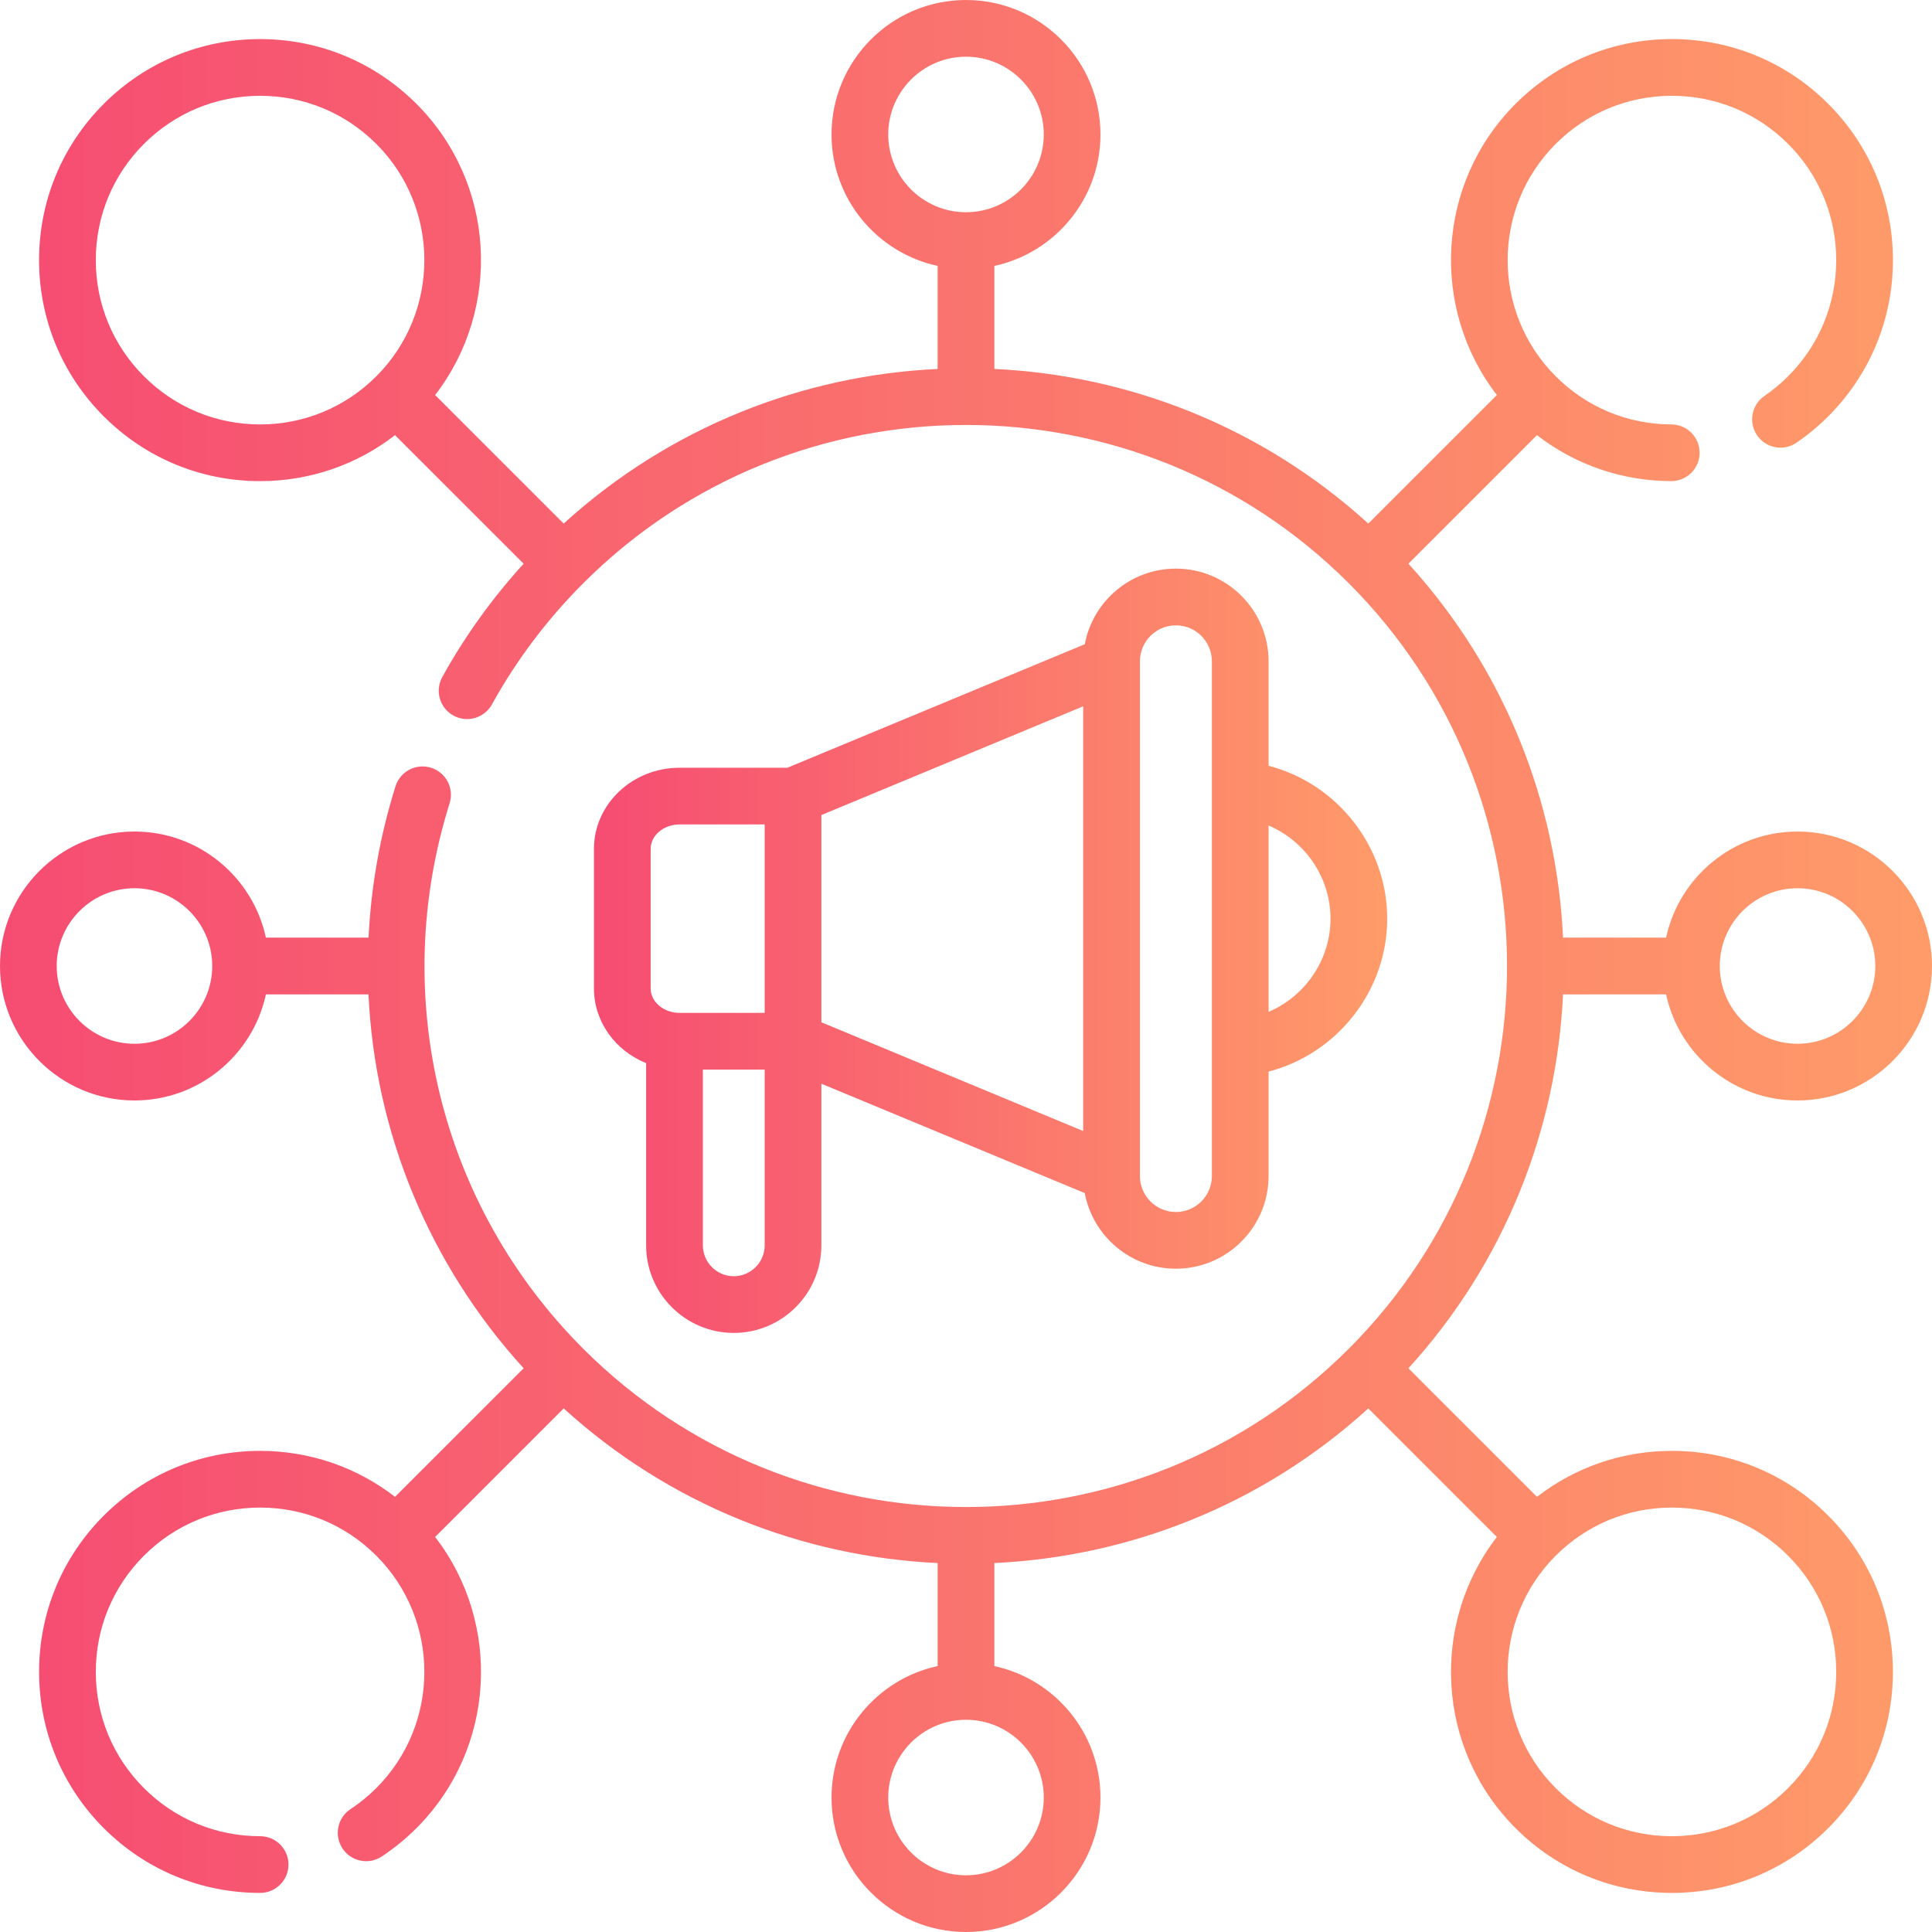
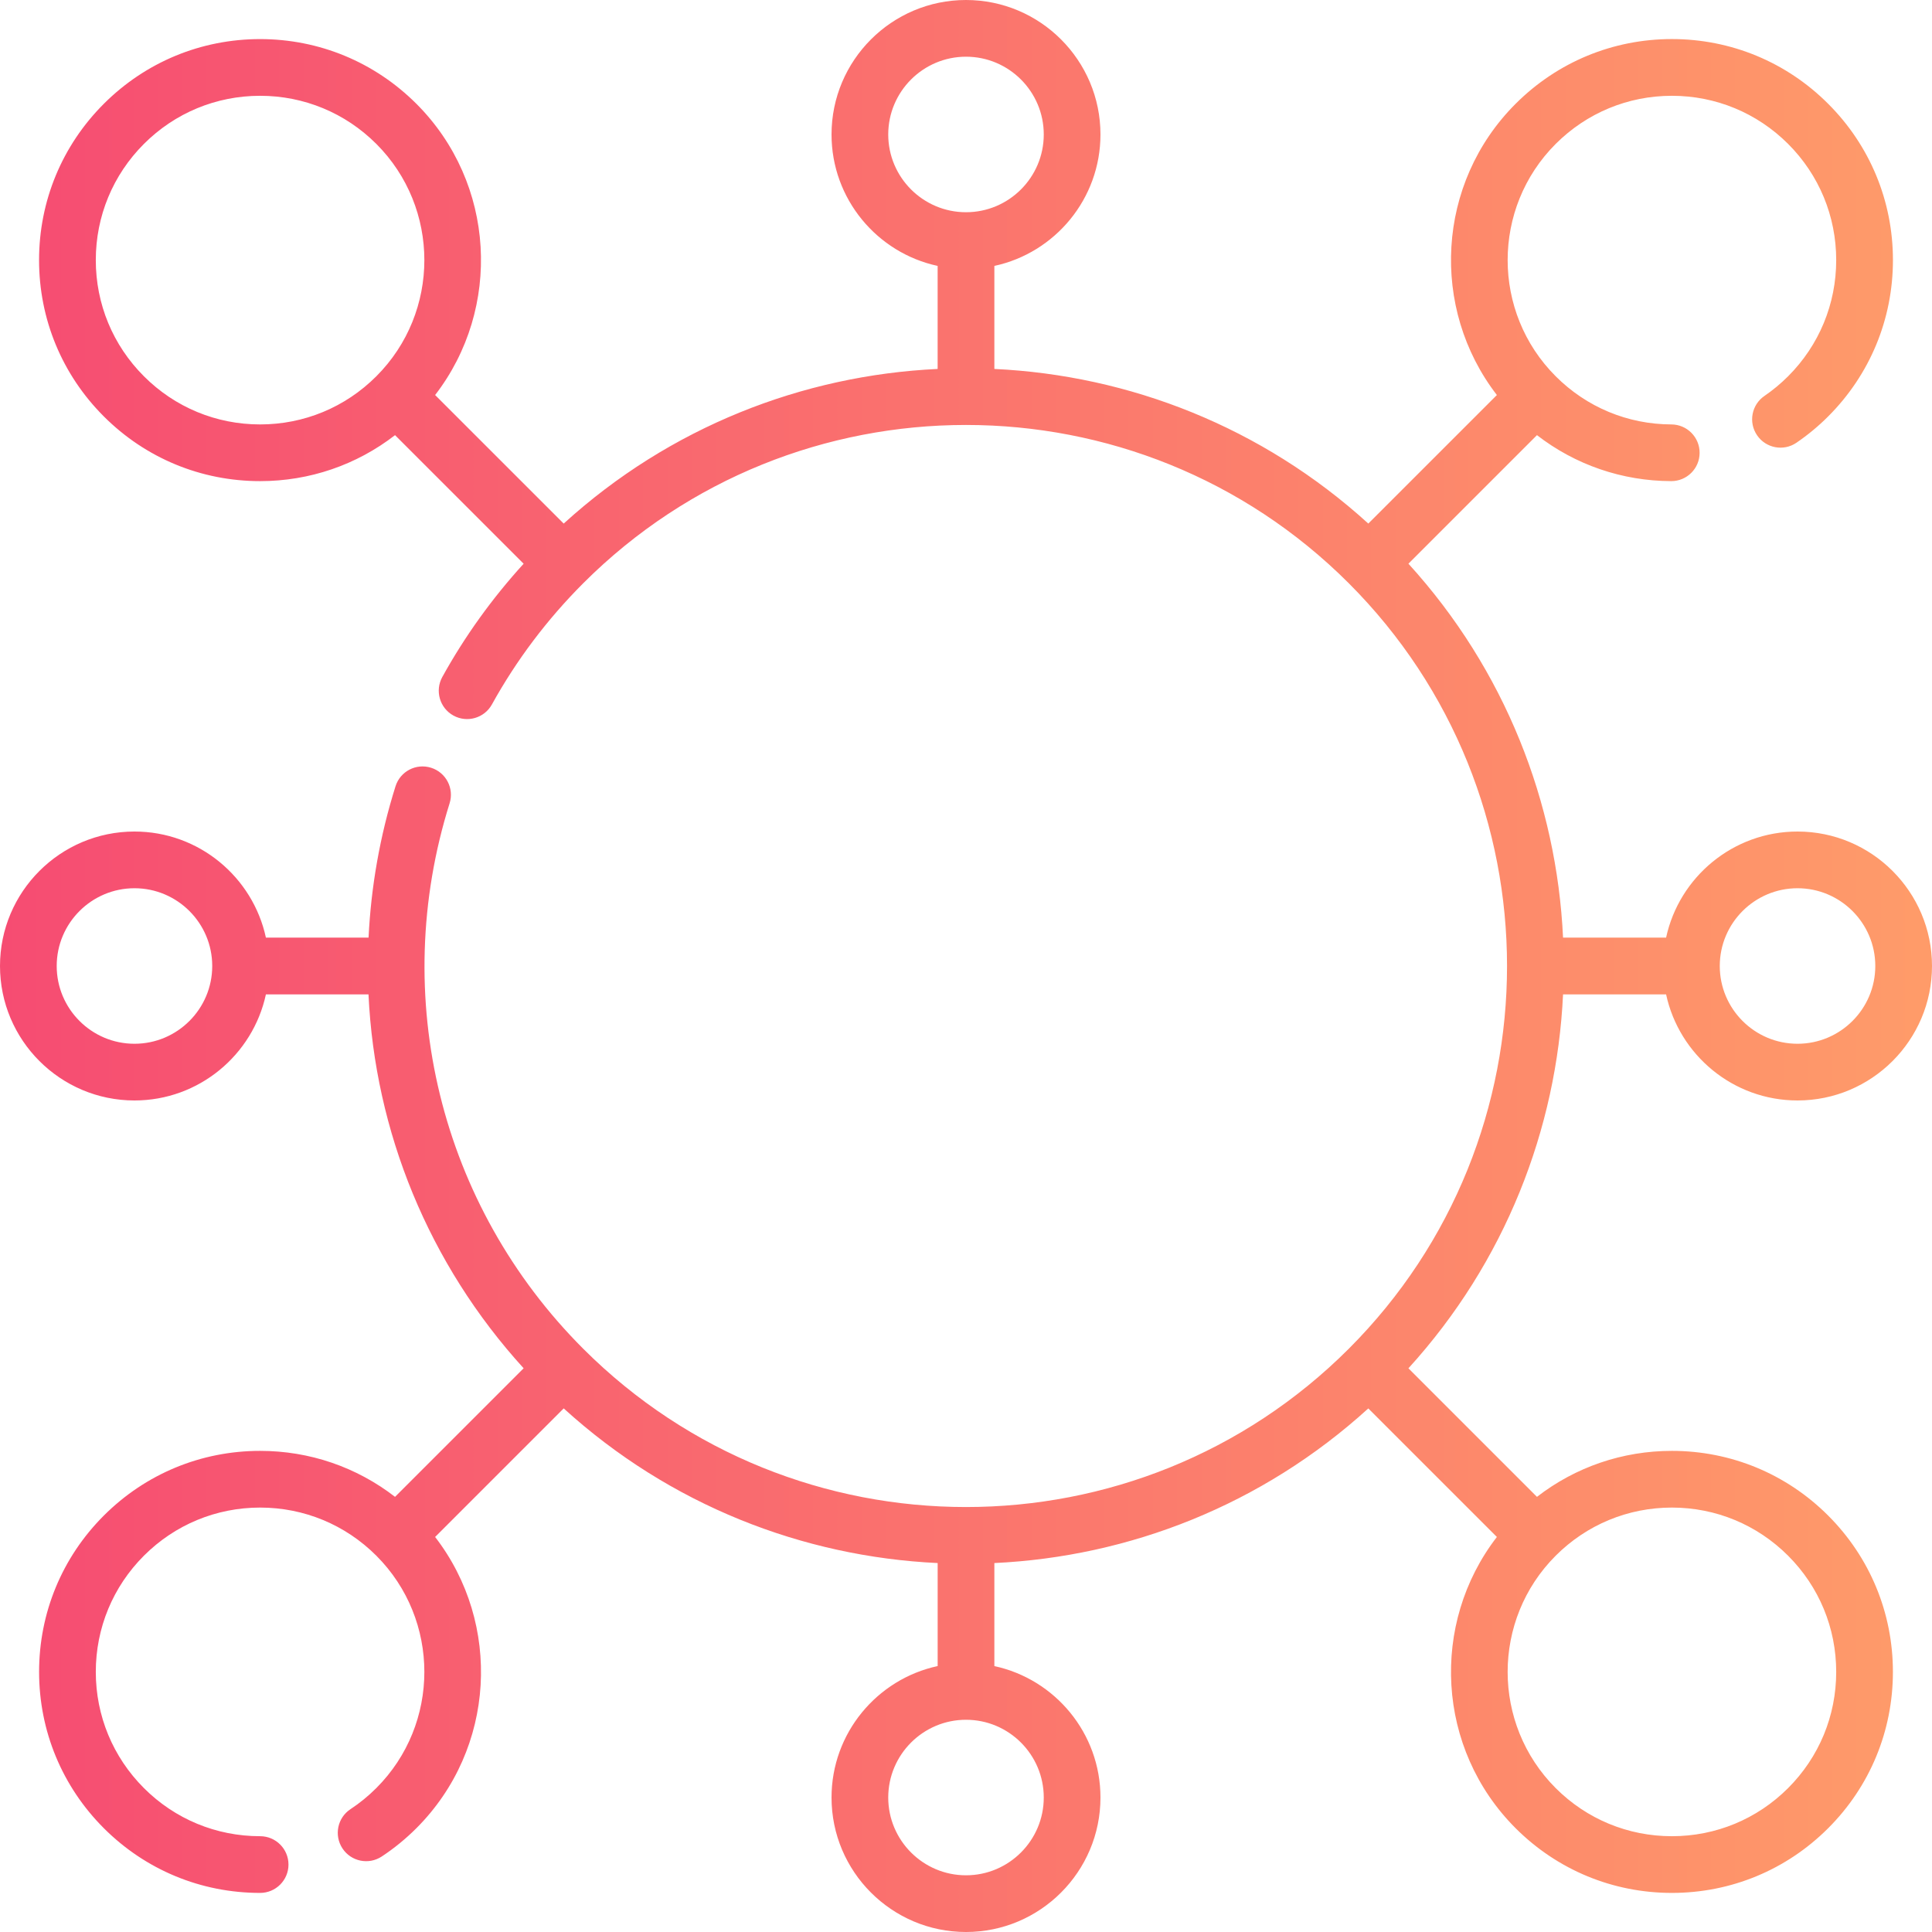
<svg xmlns="http://www.w3.org/2000/svg" width="60" height="60" viewBox="0 0 60 60" fill="none">
-   <path d="M36.518 17.659C35.112 17.659 33.939 18.672 33.689 20.007L24.453 23.843H21.105C19.639 23.843 18.446 24.974 18.446 26.363V30.697C18.446 31.737 19.115 32.632 20.066 33.017V38.674C20.066 40.175 21.287 41.395 22.788 41.395C24.289 41.395 25.509 40.175 25.509 38.674V33.656L33.689 37.053C33.939 38.388 35.112 39.401 36.518 39.401C38.106 39.401 39.397 38.109 39.397 36.522V33.279C41.517 32.729 43.081 30.781 43.081 28.53C43.081 26.279 41.517 24.331 39.397 23.782V20.538C39.397 18.951 38.106 17.659 36.518 17.659ZM25.509 25.312L33.639 21.935V35.125L25.509 31.748V25.312ZM20.207 26.363C20.207 25.945 20.61 25.604 21.105 25.604H23.748V31.456H21.105C20.61 31.456 20.207 31.115 20.207 30.697V26.363H20.207ZM22.788 39.634C22.258 39.634 21.828 39.203 21.828 38.674V33.217H23.748V38.674C23.748 39.203 23.317 39.634 22.788 39.634V39.634ZM37.636 36.522C37.636 37.138 37.135 37.64 36.518 37.64C35.902 37.64 35.401 37.138 35.401 36.522V20.538C35.401 19.922 35.902 19.42 36.518 19.42C37.135 19.42 37.636 19.922 37.636 20.538V36.522ZM41.32 28.53C41.32 29.813 40.528 30.942 39.397 31.424V25.636C40.528 26.118 41.32 27.247 41.32 28.53V28.53Z" fill="url(#paint0_linear_3194_49862)" />
  <path d="M51.922 45.058C50.386 45.058 48.927 45.561 47.732 46.486L43.74 42.494C46.744 39.194 48.345 35.065 48.542 30.881H51.742C52.147 32.762 53.823 34.176 55.824 34.176C58.127 34.176 60 32.303 60 30C60 27.697 58.127 25.824 55.824 25.824C53.823 25.824 52.147 27.238 51.742 29.119H48.542C48.345 24.935 46.744 20.806 43.74 17.506L47.732 13.514C48.921 14.434 50.371 14.937 51.9 14.942H51.903C52.388 14.942 52.782 14.55 52.783 14.065C52.785 13.578 52.392 13.183 51.905 13.181C50.549 13.177 49.273 12.646 48.314 11.686C46.324 9.697 46.324 6.459 48.314 4.469C49.278 3.506 50.559 2.975 51.922 2.975C53.285 2.975 54.567 3.506 55.531 4.469C56.495 5.433 57.025 6.715 57.025 8.078C57.025 9.441 56.495 10.722 55.531 11.686C55.305 11.912 55.058 12.117 54.798 12.295C54.396 12.569 54.293 13.117 54.568 13.519C54.842 13.92 55.39 14.024 55.791 13.749C56.142 13.509 56.474 13.235 56.776 12.932C58.073 11.635 58.787 9.911 58.787 8.078C58.787 6.244 58.073 4.52 56.776 3.224C55.48 1.927 53.756 1.213 51.922 1.213C50.089 1.213 48.365 1.927 47.068 3.224C44.603 5.689 44.41 9.578 46.487 12.268L42.494 16.26C39.194 13.256 35.065 11.655 30.881 11.458V8.258C32.762 7.853 34.176 6.177 34.176 4.176C34.176 1.873 32.303 0 30 0C27.697 0 25.824 1.873 25.824 4.176C25.824 6.177 27.238 7.853 29.119 8.258V11.458C24.935 11.655 20.806 13.256 17.506 16.26L13.513 12.268C15.589 9.578 15.397 5.689 12.932 3.224C11.635 1.928 9.911 1.214 8.078 1.214C6.244 1.214 4.521 1.928 3.224 3.224C1.927 4.521 1.213 6.244 1.213 8.078C1.213 9.911 1.927 11.635 3.224 12.932C4.52 14.228 6.244 14.942 8.078 14.942C9.614 14.942 11.073 14.439 12.268 13.514L16.262 17.507C15.283 18.582 14.434 19.761 13.736 21.025C13.501 21.451 13.655 21.987 14.081 22.222C14.507 22.457 15.042 22.302 15.277 21.877C16.037 20.502 16.991 19.236 18.113 18.113C24.667 11.559 35.332 11.559 41.887 18.113C48.441 24.668 48.441 35.332 41.887 41.887C35.332 48.441 24.668 48.441 18.113 41.887C13.668 37.441 12.078 30.95 13.963 24.947C14.109 24.483 13.851 23.989 13.387 23.843C12.922 23.697 12.429 23.955 12.283 24.419C11.796 25.968 11.522 27.547 11.446 29.119H8.258C7.853 27.238 6.177 25.824 4.176 25.824C1.873 25.824 0 27.697 0 30C0 32.303 1.873 34.176 4.176 34.176C6.177 34.176 7.853 32.762 8.258 30.881H11.444C11.642 35.138 13.307 39.248 16.262 42.493L12.268 46.486C11.073 45.561 9.615 45.058 8.078 45.058C6.244 45.058 4.521 45.772 3.224 47.068C1.927 48.365 1.214 50.089 1.214 51.922C1.214 53.755 1.928 55.479 3.224 56.776C4.521 58.072 6.244 58.786 8.078 58.786C8.564 58.786 8.959 58.392 8.959 57.906C8.959 57.419 8.564 57.025 8.078 57.025C6.715 57.025 5.433 56.494 4.47 55.531C3.506 54.567 2.975 53.285 2.975 51.922C2.975 50.559 3.506 49.277 4.47 48.313C5.433 47.35 6.715 46.819 8.078 46.819C9.441 46.819 10.723 47.35 11.687 48.313C13.676 50.303 13.676 53.541 11.687 55.53C11.441 55.776 11.172 55.996 10.885 56.185C10.479 56.453 10.368 56.999 10.636 57.405C10.903 57.811 11.45 57.923 11.856 57.655C12.241 57.401 12.603 57.105 12.932 56.776C15.397 54.31 15.59 50.422 13.513 47.732L17.506 43.739C20.806 46.744 24.936 48.345 29.12 48.542V51.741C27.238 52.147 25.824 53.823 25.824 55.824C25.824 58.127 27.697 60 30 60C32.303 60 34.176 58.127 34.176 55.824C34.176 53.823 32.762 52.147 30.881 51.742V48.542C35.065 48.345 39.194 46.744 42.494 43.74L46.487 47.732C44.41 50.422 44.603 54.311 47.068 56.776C48.365 58.072 50.089 58.786 51.922 58.786C53.756 58.786 55.48 58.072 56.776 56.776C58.073 55.48 58.786 53.756 58.786 51.922C58.786 50.089 58.072 48.365 56.776 47.068C55.48 45.772 53.756 45.058 51.922 45.058V45.058ZM27.585 4.176C27.585 2.845 28.668 1.761 30 1.761C31.332 1.761 32.415 2.845 32.415 4.176C32.415 5.508 31.332 6.591 30 6.591C28.668 6.591 27.585 5.508 27.585 4.176V4.176ZM4.47 11.686C3.506 10.723 2.975 9.441 2.975 8.078C2.975 6.715 3.506 5.433 4.47 4.469C5.433 3.506 6.715 2.975 8.078 2.975C9.441 2.975 10.723 3.506 11.687 4.469C13.676 6.459 13.676 9.697 11.687 11.686C10.723 12.65 9.441 13.181 8.078 13.181C6.715 13.181 5.433 12.65 4.47 11.686V11.686ZM55.824 27.585C57.155 27.585 58.239 28.668 58.239 30C58.239 31.332 57.155 32.415 55.824 32.415C54.492 32.415 53.409 31.332 53.409 30C53.409 28.668 54.492 27.585 55.824 27.585V27.585ZM4.176 32.415C2.845 32.415 1.761 31.332 1.761 30C1.761 28.668 2.845 27.585 4.176 27.585C5.508 27.585 6.591 28.668 6.591 30C6.591 31.332 5.508 32.415 4.176 32.415ZM32.415 55.824C32.415 57.155 31.332 58.239 30 58.239C28.668 58.239 27.585 57.155 27.585 55.824C27.585 54.492 28.668 53.409 30 53.409C31.332 53.409 32.415 54.492 32.415 55.824ZM55.531 55.531C54.567 56.495 53.285 57.025 51.922 57.025C50.559 57.025 49.277 56.495 48.313 55.531C46.324 53.541 46.324 50.303 48.313 48.314C49.277 47.35 50.559 46.819 51.922 46.819C53.285 46.819 54.567 47.35 55.531 48.314C56.495 49.278 57.025 50.559 57.025 51.922C57.025 53.285 56.495 54.567 55.531 55.531V55.531Z" fill="url(#paint1_linear_3194_49862)" />
  <defs>
    <linearGradient id="paint0_linear_3194_49862" x1="18.446" y1="29.527" x2="44.131" y2="29.527" gradientUnits="userSpaceOnUse">
      <stop stop-color="#F64C72" />
      <stop offset="1" stop-color="#FF9F69" />
    </linearGradient>
    <linearGradient id="paint1_linear_3194_49862" x1="-2.23517e-07" y1="30" x2="62.558" y2="30" gradientUnits="userSpaceOnUse">
      <stop stop-color="#F64C72" />
      <stop offset="1" stop-color="#FF9F69" />
    </linearGradient>
  </defs>
</svg>